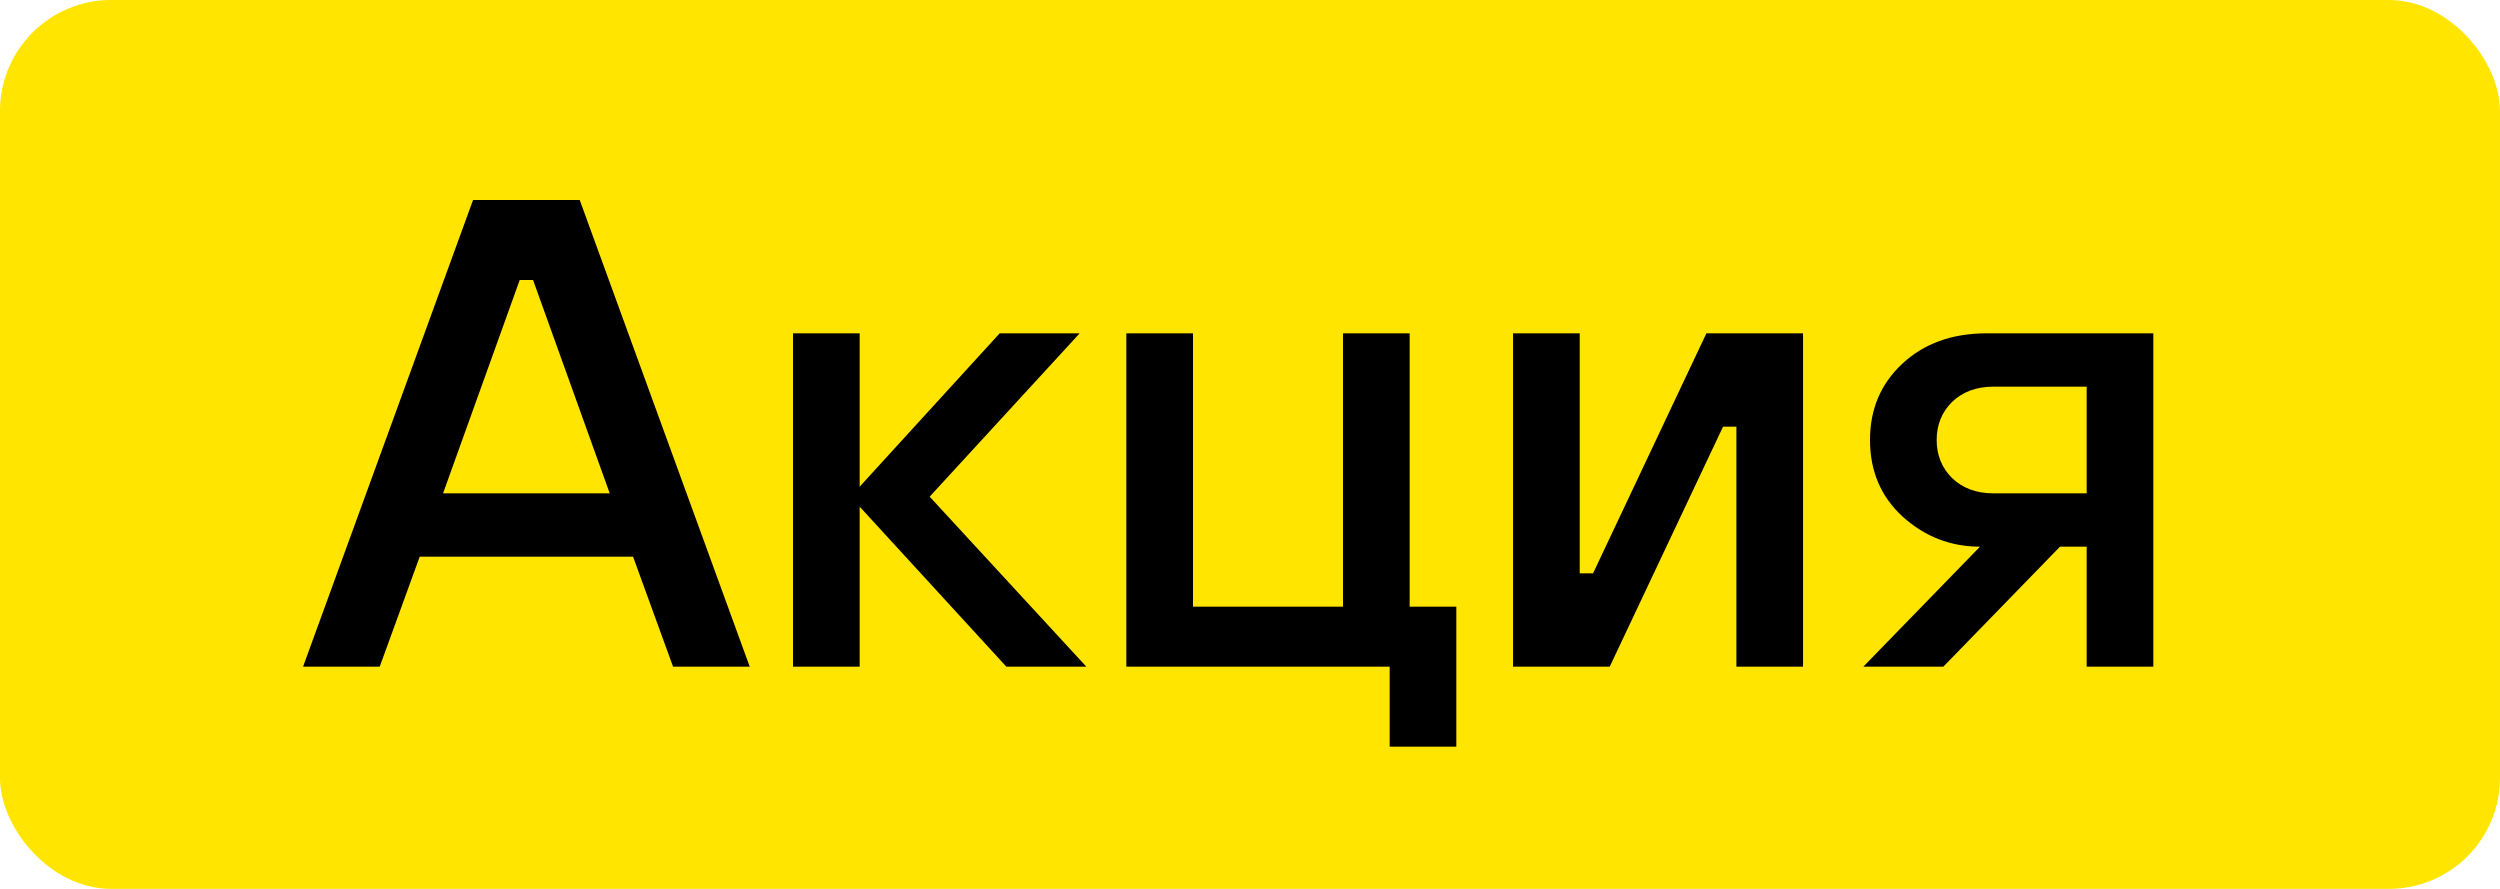
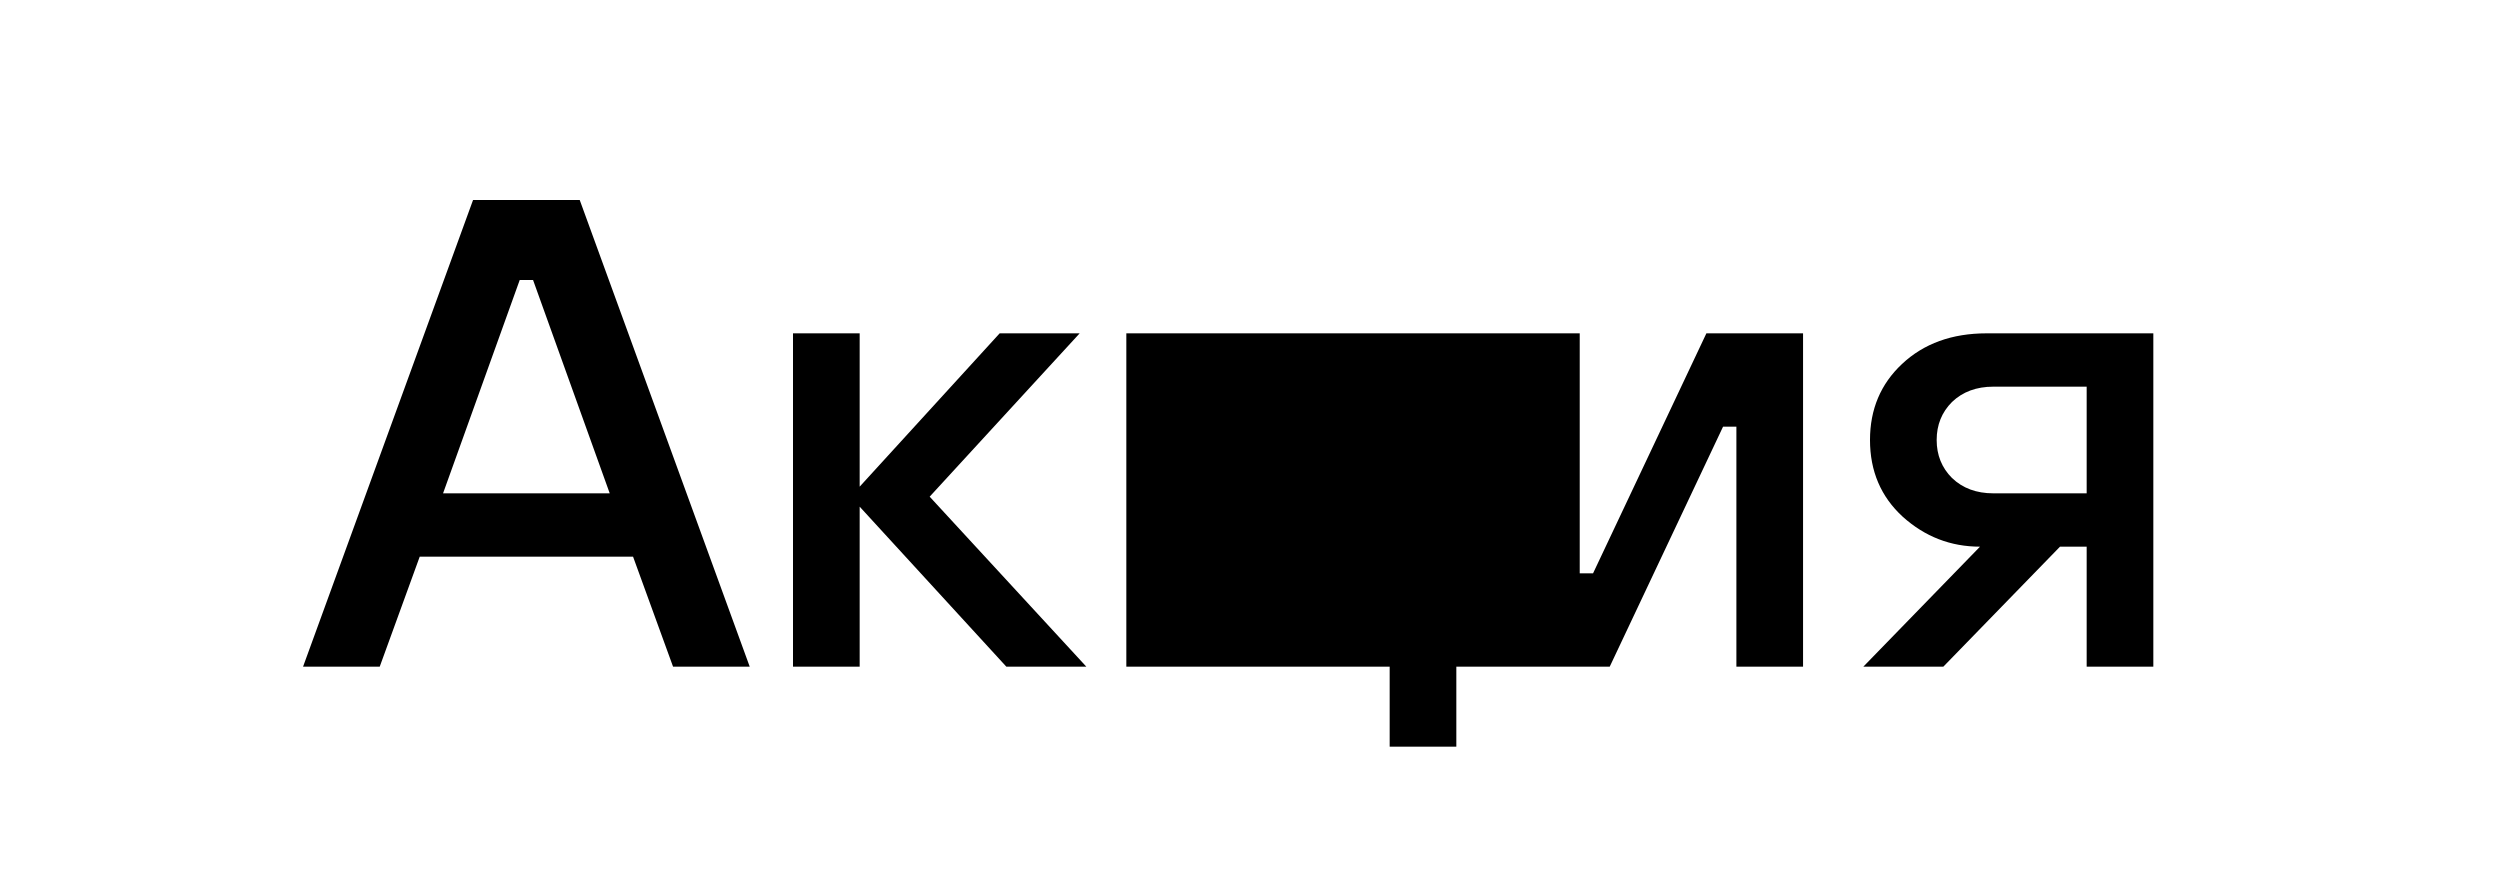
<svg xmlns="http://www.w3.org/2000/svg" width="45" height="16" viewBox="0 0 45 16" fill="none">
-   <rect width="45" height="16" rx="2" fill="#FFE500" />
-   <path d="M5.455 12L8.515 3.6H10.435L13.495 12H12.115L11.395 10.02H7.555L6.835 12H5.455ZM7.975 8.88H10.975L9.595 5.04H9.355L7.975 8.88ZM14.274 12V6H15.474V8.76L17.994 6H19.434L16.734 8.94L19.554 12H18.114L15.474 9.12V12H14.274ZM20.274 12V6H21.474V10.92H24.174V6H25.374V10.92H26.214V13.44H25.014V12H20.274ZM27.235 12V6H28.435V10.32H28.675L30.715 6H32.455V12H31.255V7.68H31.015L28.975 12H27.235ZM35.88 8.88H37.56V6.96H35.88C35.576 6.96 35.328 7.052 35.136 7.236C34.952 7.42 34.86 7.648 34.86 7.92C34.86 8.192 34.952 8.42 35.136 8.604C35.328 8.788 35.576 8.88 35.88 8.88ZM33.54 12L35.64 9.84C35.112 9.84 34.648 9.66 34.248 9.3C33.856 8.94 33.66 8.48 33.66 7.92C33.66 7.368 33.852 6.912 34.236 6.552C34.628 6.184 35.136 6 35.76 6H38.76V12H37.56V9.84H37.08L34.98 12H33.54Z" fill="black" />
+   <path d="M5.455 12L8.515 3.6H10.435L13.495 12H12.115L11.395 10.02H7.555L6.835 12H5.455ZM7.975 8.88H10.975L9.595 5.04H9.355L7.975 8.88ZM14.274 12V6H15.474V8.76L17.994 6H19.434L16.734 8.94L19.554 12H18.114L15.474 9.12V12H14.274ZM20.274 12V6H21.474V10.92H24.174V6H25.374V10.92H26.214V13.44H25.014V12H20.274ZV6H28.435V10.32H28.675L30.715 6H32.455V12H31.255V7.68H31.015L28.975 12H27.235ZM35.88 8.88H37.56V6.96H35.88C35.576 6.96 35.328 7.052 35.136 7.236C34.952 7.42 34.86 7.648 34.86 7.92C34.86 8.192 34.952 8.42 35.136 8.604C35.328 8.788 35.576 8.88 35.88 8.88ZM33.54 12L35.64 9.84C35.112 9.84 34.648 9.66 34.248 9.3C33.856 8.94 33.66 8.48 33.66 7.92C33.66 7.368 33.852 6.912 34.236 6.552C34.628 6.184 35.136 6 35.76 6H38.76V12H37.56V9.84H37.08L34.98 12H33.54Z" fill="black" />
</svg>